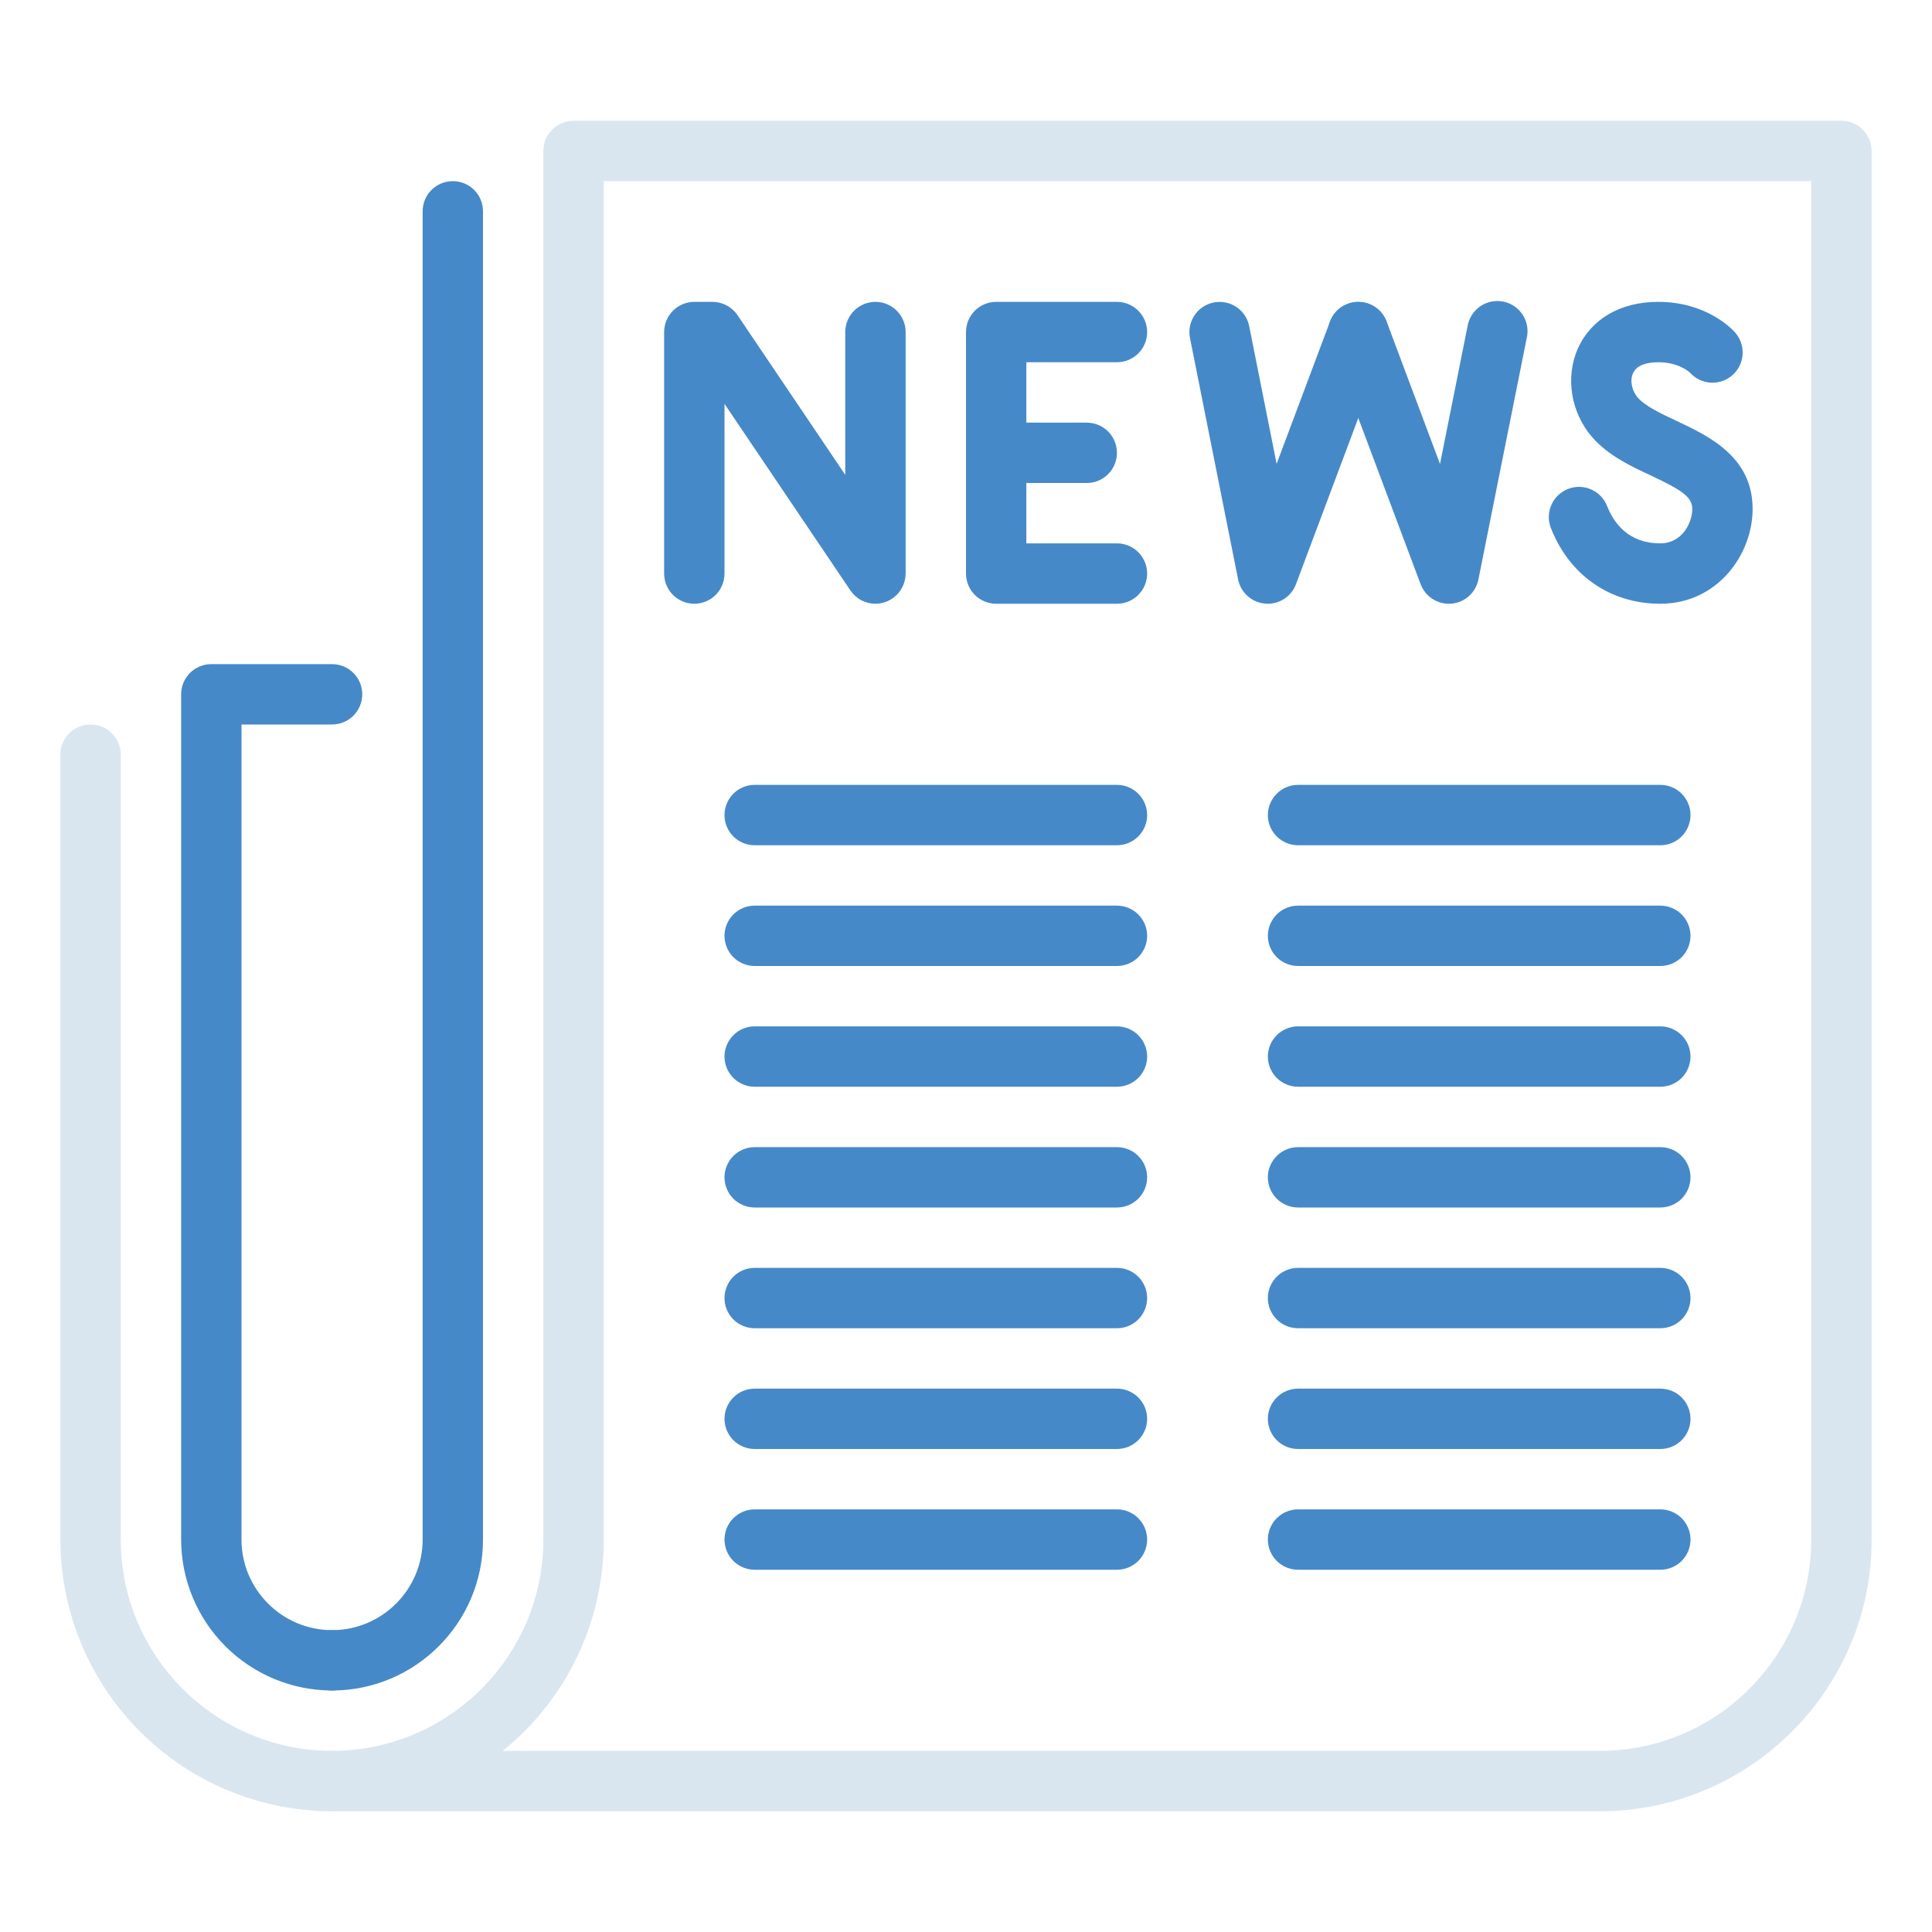
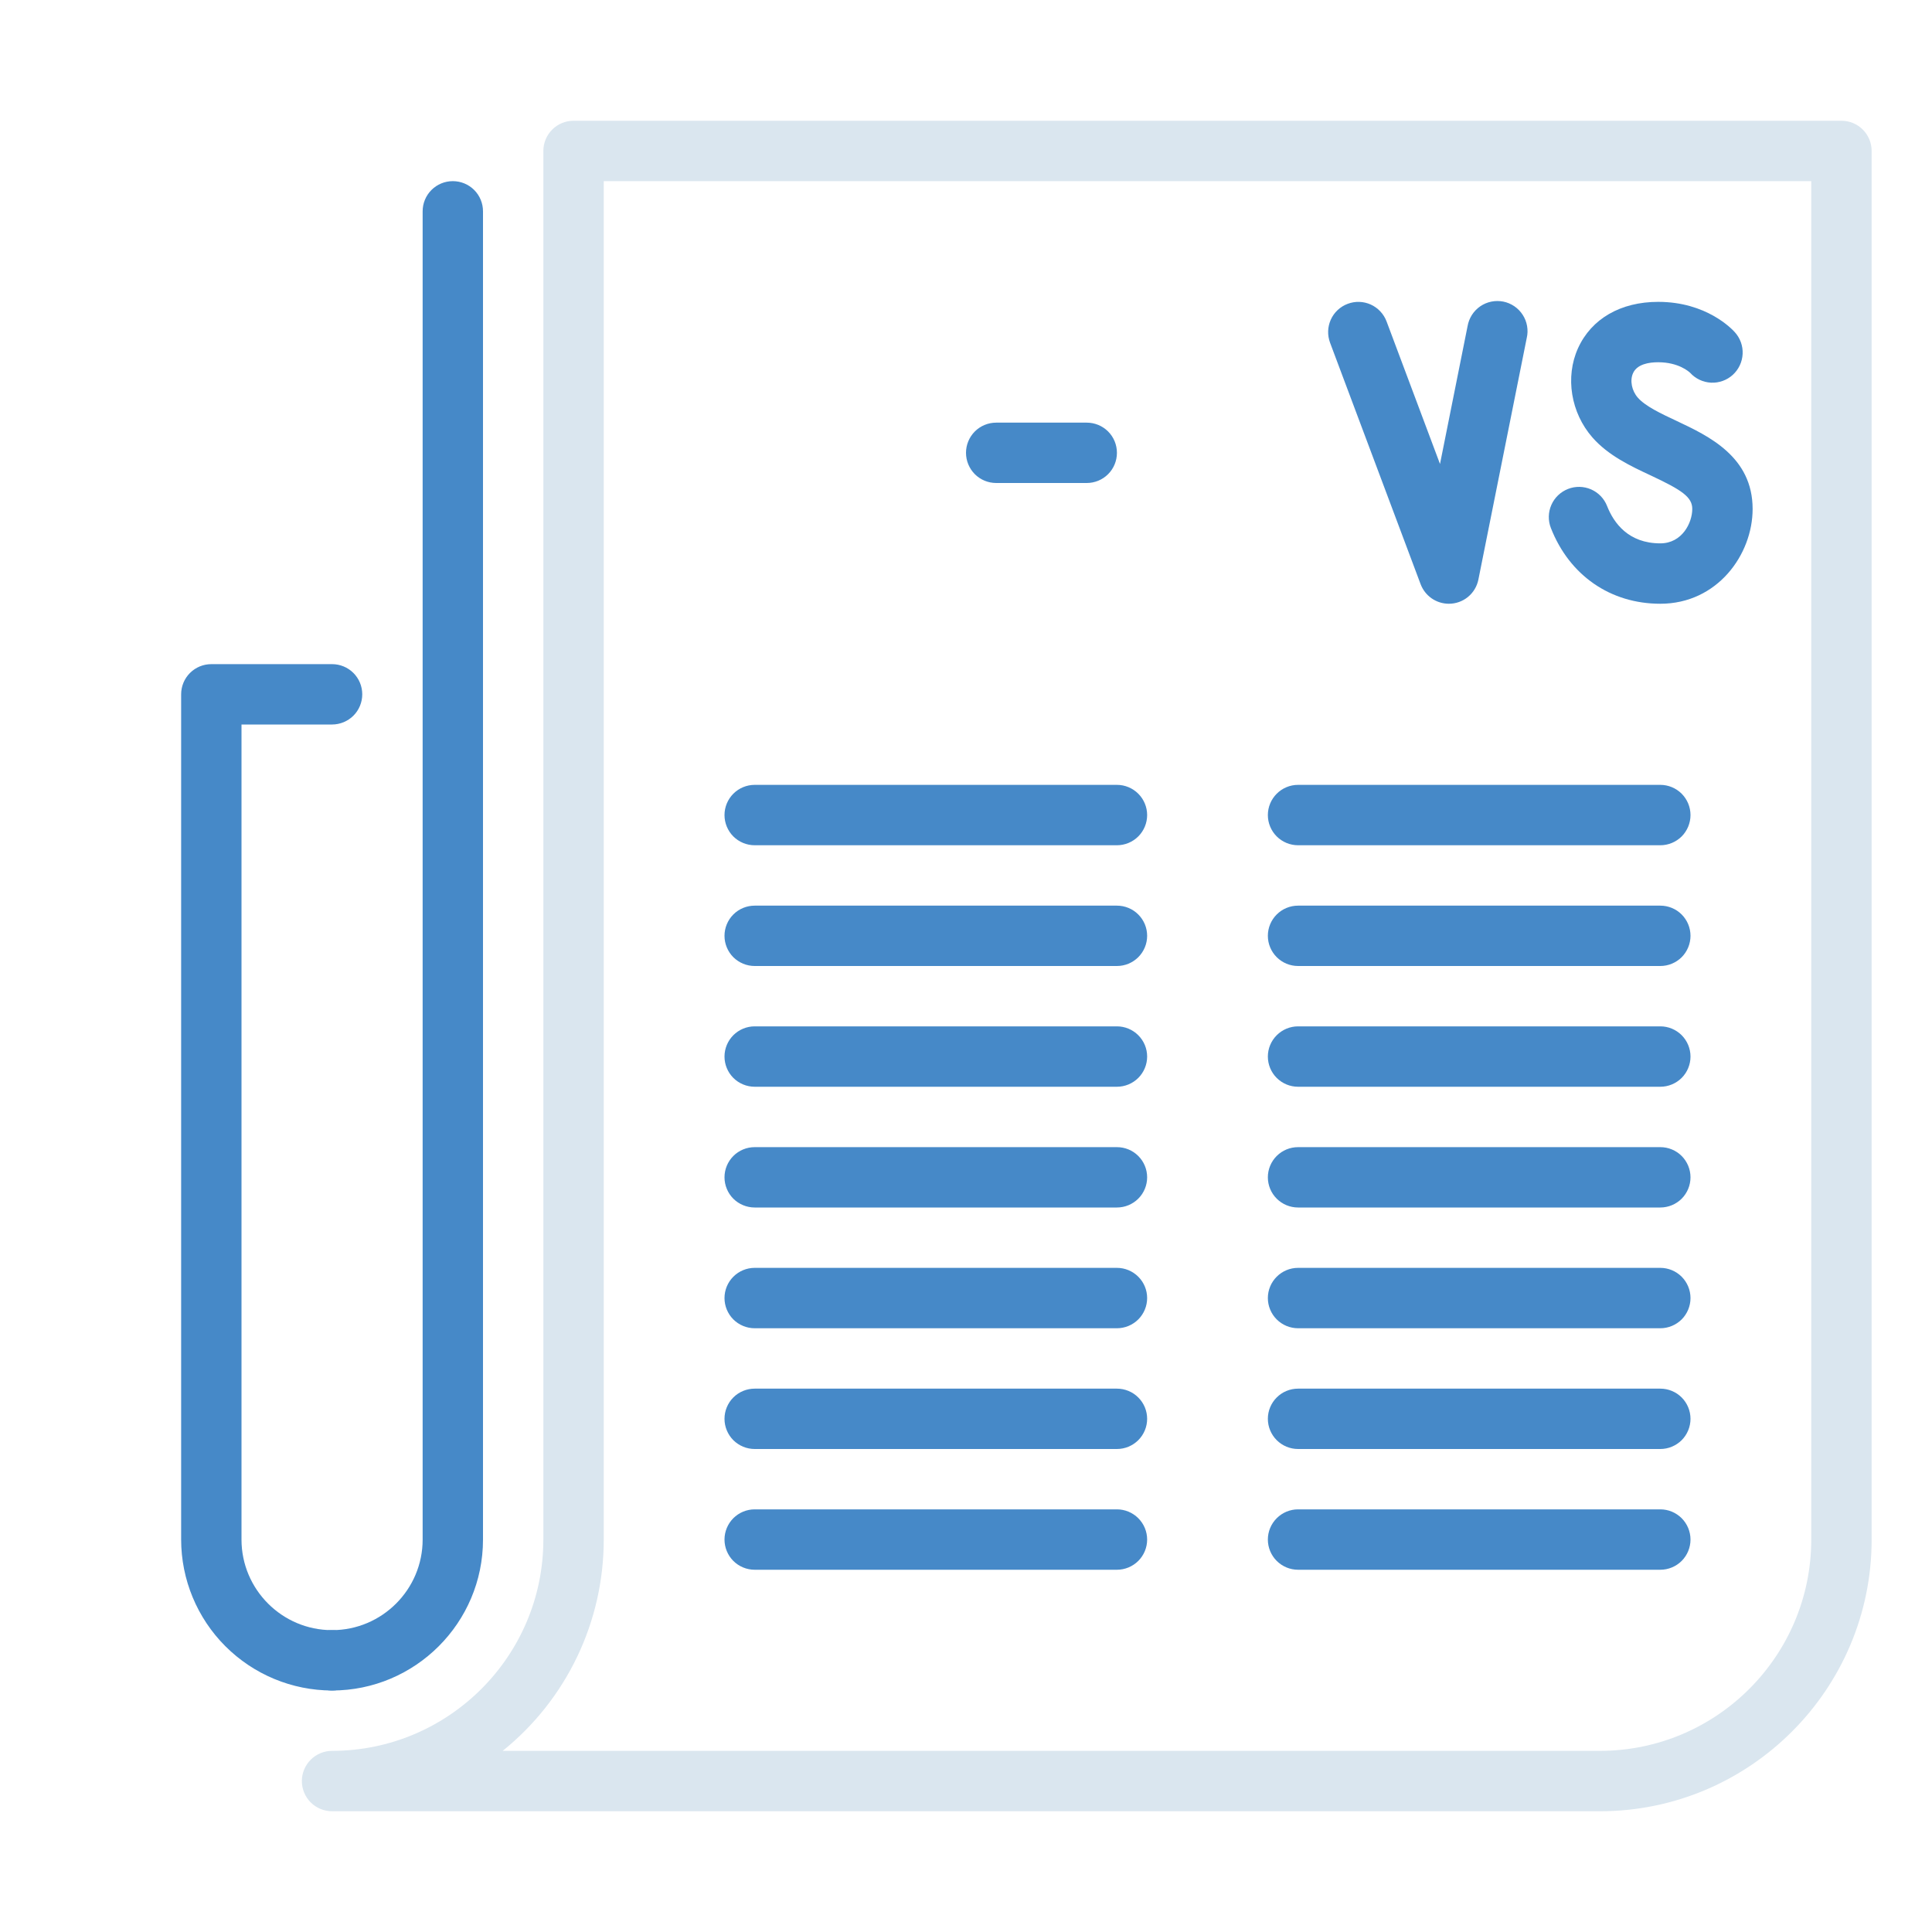
<svg xmlns="http://www.w3.org/2000/svg" width="58" height="58" viewBox="0 0 58 58" fill="none">
  <path d="M9.969 50.75C8.767 50.749 7.616 50.271 6.766 49.421C5.917 48.572 5.439 47.42 5.438 46.219V20.844C5.438 20.603 5.533 20.373 5.703 20.203C5.873 20.033 6.103 19.938 6.344 19.938H9.969C10.209 19.938 10.44 20.033 10.61 20.203C10.78 20.373 10.875 20.603 10.875 20.844C10.875 21.084 10.78 21.315 10.61 21.485C10.44 21.654 10.209 21.75 9.969 21.75H7.25V46.219C7.25 47.718 8.47 48.938 9.969 48.938C10.209 48.938 10.44 49.033 10.61 49.203C10.78 49.373 10.875 49.603 10.875 49.844C10.875 50.084 10.78 50.315 10.61 50.485C10.44 50.654 10.209 50.75 9.969 50.75Z" fill="#4689C8" />
  <path d="M9.969 50.75C9.728 50.75 9.498 50.654 9.328 50.485C9.158 50.315 9.062 50.084 9.062 49.844C9.062 49.603 9.158 49.373 9.328 49.203C9.498 49.033 9.728 48.938 9.969 48.938C11.468 48.938 12.688 47.718 12.688 46.219V6.344C12.688 6.103 12.783 5.873 12.953 5.703C13.123 5.533 13.353 5.438 13.594 5.438C13.834 5.438 14.065 5.533 14.235 5.703C14.405 5.873 14.5 6.103 14.5 6.344V46.219C14.5 48.718 12.466 50.75 9.969 50.75Z" fill="#4689C8" />
-   <path d="M9.969 54.375C7.806 54.373 5.733 53.513 4.204 51.983C2.675 50.454 1.815 48.381 1.812 46.219V22.656C1.812 22.416 1.908 22.185 2.078 22.015C2.248 21.846 2.478 21.75 2.719 21.75C2.959 21.75 3.19 21.846 3.36 22.015C3.53 22.185 3.625 22.416 3.625 22.656V46.219C3.625 49.717 6.471 52.562 9.969 52.562C10.209 52.562 10.44 52.658 10.61 52.828C10.78 52.998 10.875 53.228 10.875 53.469C10.875 53.709 10.78 53.94 10.61 54.11C10.44 54.279 10.209 54.375 9.969 54.375Z" fill="#DAE6EF" />
  <path d="M48.031 54.375H9.969C9.728 54.375 9.498 54.279 9.328 54.11C9.158 53.94 9.062 53.709 9.062 53.469C9.062 53.228 9.158 52.998 9.328 52.828C9.498 52.658 9.728 52.562 9.969 52.562C13.467 52.562 16.312 49.717 16.312 46.219V4.531C16.312 4.291 16.408 4.06 16.578 3.89C16.748 3.72 16.978 3.625 17.219 3.625H55.281C55.522 3.625 55.752 3.72 55.922 3.89C56.092 4.06 56.188 4.291 56.188 4.531V46.219C56.188 50.716 52.528 54.375 48.031 54.375ZM15.091 52.562H48.031C51.529 52.562 54.375 49.717 54.375 46.219V5.438H18.125V46.219C18.125 47.436 17.853 48.637 17.328 49.735C16.803 50.833 16.038 51.799 15.091 52.562Z" fill="#DAE6EF" />
  <path d="M43.496 18.125C43.312 18.125 43.132 18.069 42.98 17.964C42.829 17.859 42.713 17.71 42.648 17.538L39.929 10.288C39.888 10.176 39.868 10.058 39.872 9.939C39.876 9.82 39.903 9.703 39.952 9.595C40.051 9.376 40.234 9.205 40.459 9.121C40.684 9.036 40.933 9.044 41.152 9.143C41.371 9.243 41.541 9.425 41.626 9.65L43.23 13.929L44.058 9.789C44.079 9.67 44.123 9.556 44.188 9.454C44.254 9.352 44.339 9.264 44.439 9.195C44.539 9.127 44.651 9.079 44.77 9.055C44.889 9.031 45.011 9.031 45.13 9.054C45.249 9.078 45.362 9.126 45.462 9.194C45.562 9.262 45.647 9.35 45.713 9.452C45.779 9.553 45.823 9.667 45.844 9.787C45.865 9.906 45.862 10.028 45.834 10.146L44.383 17.396C44.342 17.602 44.232 17.787 44.07 17.92C43.908 18.053 43.706 18.125 43.496 18.125Z" fill="#4689C8" />
-   <path d="M38.059 18.125L37.985 18.121C37.788 18.105 37.603 18.026 37.455 17.895C37.308 17.765 37.208 17.589 37.169 17.396L35.724 10.146C35.701 10.03 35.701 9.909 35.724 9.793C35.748 9.676 35.794 9.565 35.86 9.466C35.993 9.266 36.201 9.127 36.437 9.081C36.672 9.034 36.917 9.082 37.117 9.216C37.317 9.35 37.456 9.557 37.502 9.793L38.325 13.925L39.928 9.652C40.012 9.427 40.183 9.244 40.402 9.145C40.62 9.046 40.87 9.038 41.095 9.122C41.32 9.207 41.502 9.377 41.601 9.596C41.7 9.815 41.709 10.065 41.624 10.29L38.905 17.54C38.841 17.712 38.725 17.86 38.574 17.965C38.422 18.069 38.243 18.125 38.059 18.125ZM26.281 18.125C26.133 18.125 25.986 18.088 25.855 18.019C25.724 17.949 25.612 17.848 25.529 17.724L21.75 12.124V17.219C21.75 17.459 21.654 17.69 21.485 17.86C21.315 18.029 21.084 18.125 20.844 18.125C20.603 18.125 20.373 18.029 20.203 17.86C20.033 17.69 19.938 17.459 19.938 17.219V9.969C19.938 9.728 20.033 9.498 20.203 9.328C20.373 9.158 20.603 9.062 20.844 9.062H21.389C21.69 9.062 21.971 9.213 22.142 9.463L25.375 14.255V9.969C25.375 9.728 25.471 9.498 25.64 9.328C25.81 9.158 26.041 9.062 26.281 9.062C26.522 9.062 26.752 9.158 26.922 9.328C27.092 9.498 27.188 9.728 27.188 9.969V17.219C27.186 17.459 27.091 17.689 26.921 17.858C26.751 18.028 26.521 18.124 26.281 18.125ZM33.531 18.125H29.906C29.666 18.125 29.435 18.029 29.265 17.86C29.096 17.69 29 17.459 29 17.219V9.969C29 9.728 29.096 9.498 29.265 9.328C29.435 9.158 29.666 9.062 29.906 9.062H33.531C33.772 9.062 34.002 9.158 34.172 9.328C34.342 9.498 34.438 9.728 34.438 9.969C34.438 10.209 34.342 10.44 34.172 10.61C34.002 10.78 33.772 10.875 33.531 10.875H30.812V16.312H33.531C33.772 16.312 34.002 16.408 34.172 16.578C34.342 16.748 34.438 16.978 34.438 17.219C34.438 17.459 34.342 17.69 34.172 17.86C34.002 18.029 33.772 18.125 33.531 18.125Z" fill="#4689C8" />
  <path d="M32.625 14.5H29.906C29.666 14.5 29.435 14.405 29.265 14.235C29.096 14.065 29 13.834 29 13.594C29 13.353 29.096 13.123 29.265 12.953C29.435 12.783 29.666 12.688 29.906 12.688H32.625C32.865 12.688 33.096 12.783 33.266 12.953C33.436 13.123 33.531 13.353 33.531 13.594C33.531 13.834 33.436 14.065 33.266 14.235C33.096 14.405 32.865 14.5 32.625 14.5ZM49.844 18.125C48.345 18.125 47.116 17.275 46.558 15.85C46.471 15.627 46.476 15.378 46.573 15.158C46.669 14.939 46.849 14.767 47.072 14.679C47.295 14.591 47.544 14.596 47.764 14.691C47.984 14.787 48.157 14.966 48.245 15.189C48.446 15.702 48.887 16.312 49.844 16.312C50.498 16.312 50.803 15.696 50.803 15.279C50.803 14.921 50.491 14.712 49.556 14.273C48.957 13.994 48.281 13.675 47.806 13.133C47.158 12.394 46.982 11.319 47.373 10.454C47.774 9.57 48.651 9.062 49.78 9.062C51.232 9.062 51.997 9.88 52.08 9.972C52.242 10.15 52.327 10.385 52.315 10.625C52.304 10.865 52.197 11.091 52.02 11.253C51.842 11.415 51.607 11.499 51.367 11.488C51.127 11.476 50.901 11.37 50.739 11.192C50.706 11.161 50.395 10.875 49.78 10.875C49.503 10.875 49.148 10.931 49.025 11.203C48.925 11.422 48.986 11.73 49.168 11.937C49.394 12.196 49.869 12.419 50.326 12.633C51.292 13.088 52.615 13.708 52.615 15.279C52.615 16.648 51.557 18.125 49.844 18.125ZM49.844 47.125H38.969C38.728 47.125 38.498 47.029 38.328 46.86C38.158 46.69 38.062 46.459 38.062 46.219C38.062 45.978 38.158 45.748 38.328 45.578C38.498 45.408 38.728 45.312 38.969 45.312H49.844C50.084 45.312 50.315 45.408 50.485 45.578C50.654 45.748 50.75 45.978 50.75 46.219C50.75 46.459 50.654 46.69 50.485 46.86C50.315 47.029 50.084 47.125 49.844 47.125ZM33.531 47.125H22.656C22.416 47.125 22.185 47.029 22.015 46.86C21.846 46.69 21.75 46.459 21.75 46.219C21.75 45.978 21.846 45.748 22.015 45.578C22.185 45.408 22.416 45.312 22.656 45.312H33.531C33.772 45.312 34.002 45.408 34.172 45.578C34.342 45.748 34.438 45.978 34.438 46.219C34.438 46.459 34.342 46.69 34.172 46.86C34.002 47.029 33.772 47.125 33.531 47.125ZM49.844 43.5H38.969C38.728 43.5 38.498 43.404 38.328 43.235C38.158 43.065 38.062 42.834 38.062 42.594C38.062 42.353 38.158 42.123 38.328 41.953C38.498 41.783 38.728 41.688 38.969 41.688H49.844C50.084 41.688 50.315 41.783 50.485 41.953C50.654 42.123 50.75 42.353 50.75 42.594C50.75 42.834 50.654 43.065 50.485 43.235C50.315 43.404 50.084 43.5 49.844 43.5ZM33.531 43.5H22.656C22.416 43.5 22.185 43.404 22.015 43.235C21.846 43.065 21.75 42.834 21.75 42.594C21.75 42.353 21.846 42.123 22.015 41.953C22.185 41.783 22.416 41.688 22.656 41.688H33.531C33.772 41.688 34.002 41.783 34.172 41.953C34.342 42.123 34.438 42.353 34.438 42.594C34.438 42.834 34.342 43.065 34.172 43.235C34.002 43.404 33.772 43.5 33.531 43.5ZM49.844 39.875H38.969C38.728 39.875 38.498 39.779 38.328 39.61C38.158 39.44 38.062 39.209 38.062 38.969C38.062 38.728 38.158 38.498 38.328 38.328C38.498 38.158 38.728 38.062 38.969 38.062H49.844C50.084 38.062 50.315 38.158 50.485 38.328C50.654 38.498 50.75 38.728 50.75 38.969C50.75 39.209 50.654 39.44 50.485 39.61C50.315 39.779 50.084 39.875 49.844 39.875ZM33.531 39.875H22.656C22.416 39.875 22.185 39.779 22.015 39.61C21.846 39.44 21.75 39.209 21.75 38.969C21.75 38.728 21.846 38.498 22.015 38.328C22.185 38.158 22.416 38.062 22.656 38.062H33.531C33.772 38.062 34.002 38.158 34.172 38.328C34.342 38.498 34.438 38.728 34.438 38.969C34.438 39.209 34.342 39.44 34.172 39.61C34.002 39.779 33.772 39.875 33.531 39.875ZM49.844 36.25H38.969C38.728 36.25 38.498 36.154 38.328 35.985C38.158 35.815 38.062 35.584 38.062 35.344C38.062 35.103 38.158 34.873 38.328 34.703C38.498 34.533 38.728 34.438 38.969 34.438H49.844C50.084 34.438 50.315 34.533 50.485 34.703C50.654 34.873 50.75 35.103 50.75 35.344C50.75 35.584 50.654 35.815 50.485 35.985C50.315 36.154 50.084 36.25 49.844 36.25ZM33.531 36.25H22.656C22.416 36.25 22.185 36.154 22.015 35.985C21.846 35.815 21.75 35.584 21.75 35.344C21.75 35.103 21.846 34.873 22.015 34.703C22.185 34.533 22.416 34.438 22.656 34.438H33.531C33.772 34.438 34.002 34.533 34.172 34.703C34.342 34.873 34.438 35.103 34.438 35.344C34.438 35.584 34.342 35.815 34.172 35.985C34.002 36.154 33.772 36.25 33.531 36.25ZM49.844 32.625H38.969C38.728 32.625 38.498 32.529 38.328 32.36C38.158 32.19 38.062 31.959 38.062 31.719C38.062 31.478 38.158 31.248 38.328 31.078C38.498 30.908 38.728 30.812 38.969 30.812H49.844C50.084 30.812 50.315 30.908 50.485 31.078C50.654 31.248 50.75 31.478 50.75 31.719C50.75 31.959 50.654 32.19 50.485 32.36C50.315 32.529 50.084 32.625 49.844 32.625ZM33.531 32.625H22.656C22.416 32.625 22.185 32.529 22.015 32.36C21.846 32.19 21.75 31.959 21.75 31.719C21.75 31.478 21.846 31.248 22.015 31.078C22.185 30.908 22.416 30.812 22.656 30.812H33.531C33.772 30.812 34.002 30.908 34.172 31.078C34.342 31.248 34.438 31.478 34.438 31.719C34.438 31.959 34.342 32.19 34.172 32.36C34.002 32.529 33.772 32.625 33.531 32.625ZM49.844 29H38.969C38.728 29 38.498 28.904 38.328 28.735C38.158 28.565 38.062 28.334 38.062 28.094C38.062 27.853 38.158 27.623 38.328 27.453C38.498 27.283 38.728 27.188 38.969 27.188H49.844C50.084 27.188 50.315 27.283 50.485 27.453C50.654 27.623 50.75 27.853 50.75 28.094C50.75 28.334 50.654 28.565 50.485 28.735C50.315 28.904 50.084 29 49.844 29ZM33.531 29H22.656C22.416 29 22.185 28.904 22.015 28.735C21.846 28.565 21.75 28.334 21.75 28.094C21.75 27.853 21.846 27.623 22.015 27.453C22.185 27.283 22.416 27.188 22.656 27.188H33.531C33.772 27.188 34.002 27.283 34.172 27.453C34.342 27.623 34.438 27.853 34.438 28.094C34.438 28.334 34.342 28.565 34.172 28.735C34.002 28.904 33.772 29 33.531 29ZM49.844 25.375H38.969C38.728 25.375 38.498 25.279 38.328 25.11C38.158 24.94 38.062 24.709 38.062 24.469C38.062 24.228 38.158 23.998 38.328 23.828C38.498 23.658 38.728 23.562 38.969 23.562H49.844C50.084 23.562 50.315 23.658 50.485 23.828C50.654 23.998 50.75 24.228 50.75 24.469C50.75 24.709 50.654 24.94 50.485 25.11C50.315 25.279 50.084 25.375 49.844 25.375ZM33.531 25.375H22.656C22.416 25.375 22.185 25.279 22.015 25.11C21.846 24.94 21.75 24.709 21.75 24.469C21.75 24.228 21.846 23.998 22.015 23.828C22.185 23.658 22.416 23.562 22.656 23.562H33.531C33.772 23.562 34.002 23.658 34.172 23.828C34.342 23.998 34.438 24.228 34.438 24.469C34.438 24.709 34.342 24.94 34.172 25.11C34.002 25.279 33.772 25.375 33.531 25.375Z" fill="#4689C8" />
</svg>